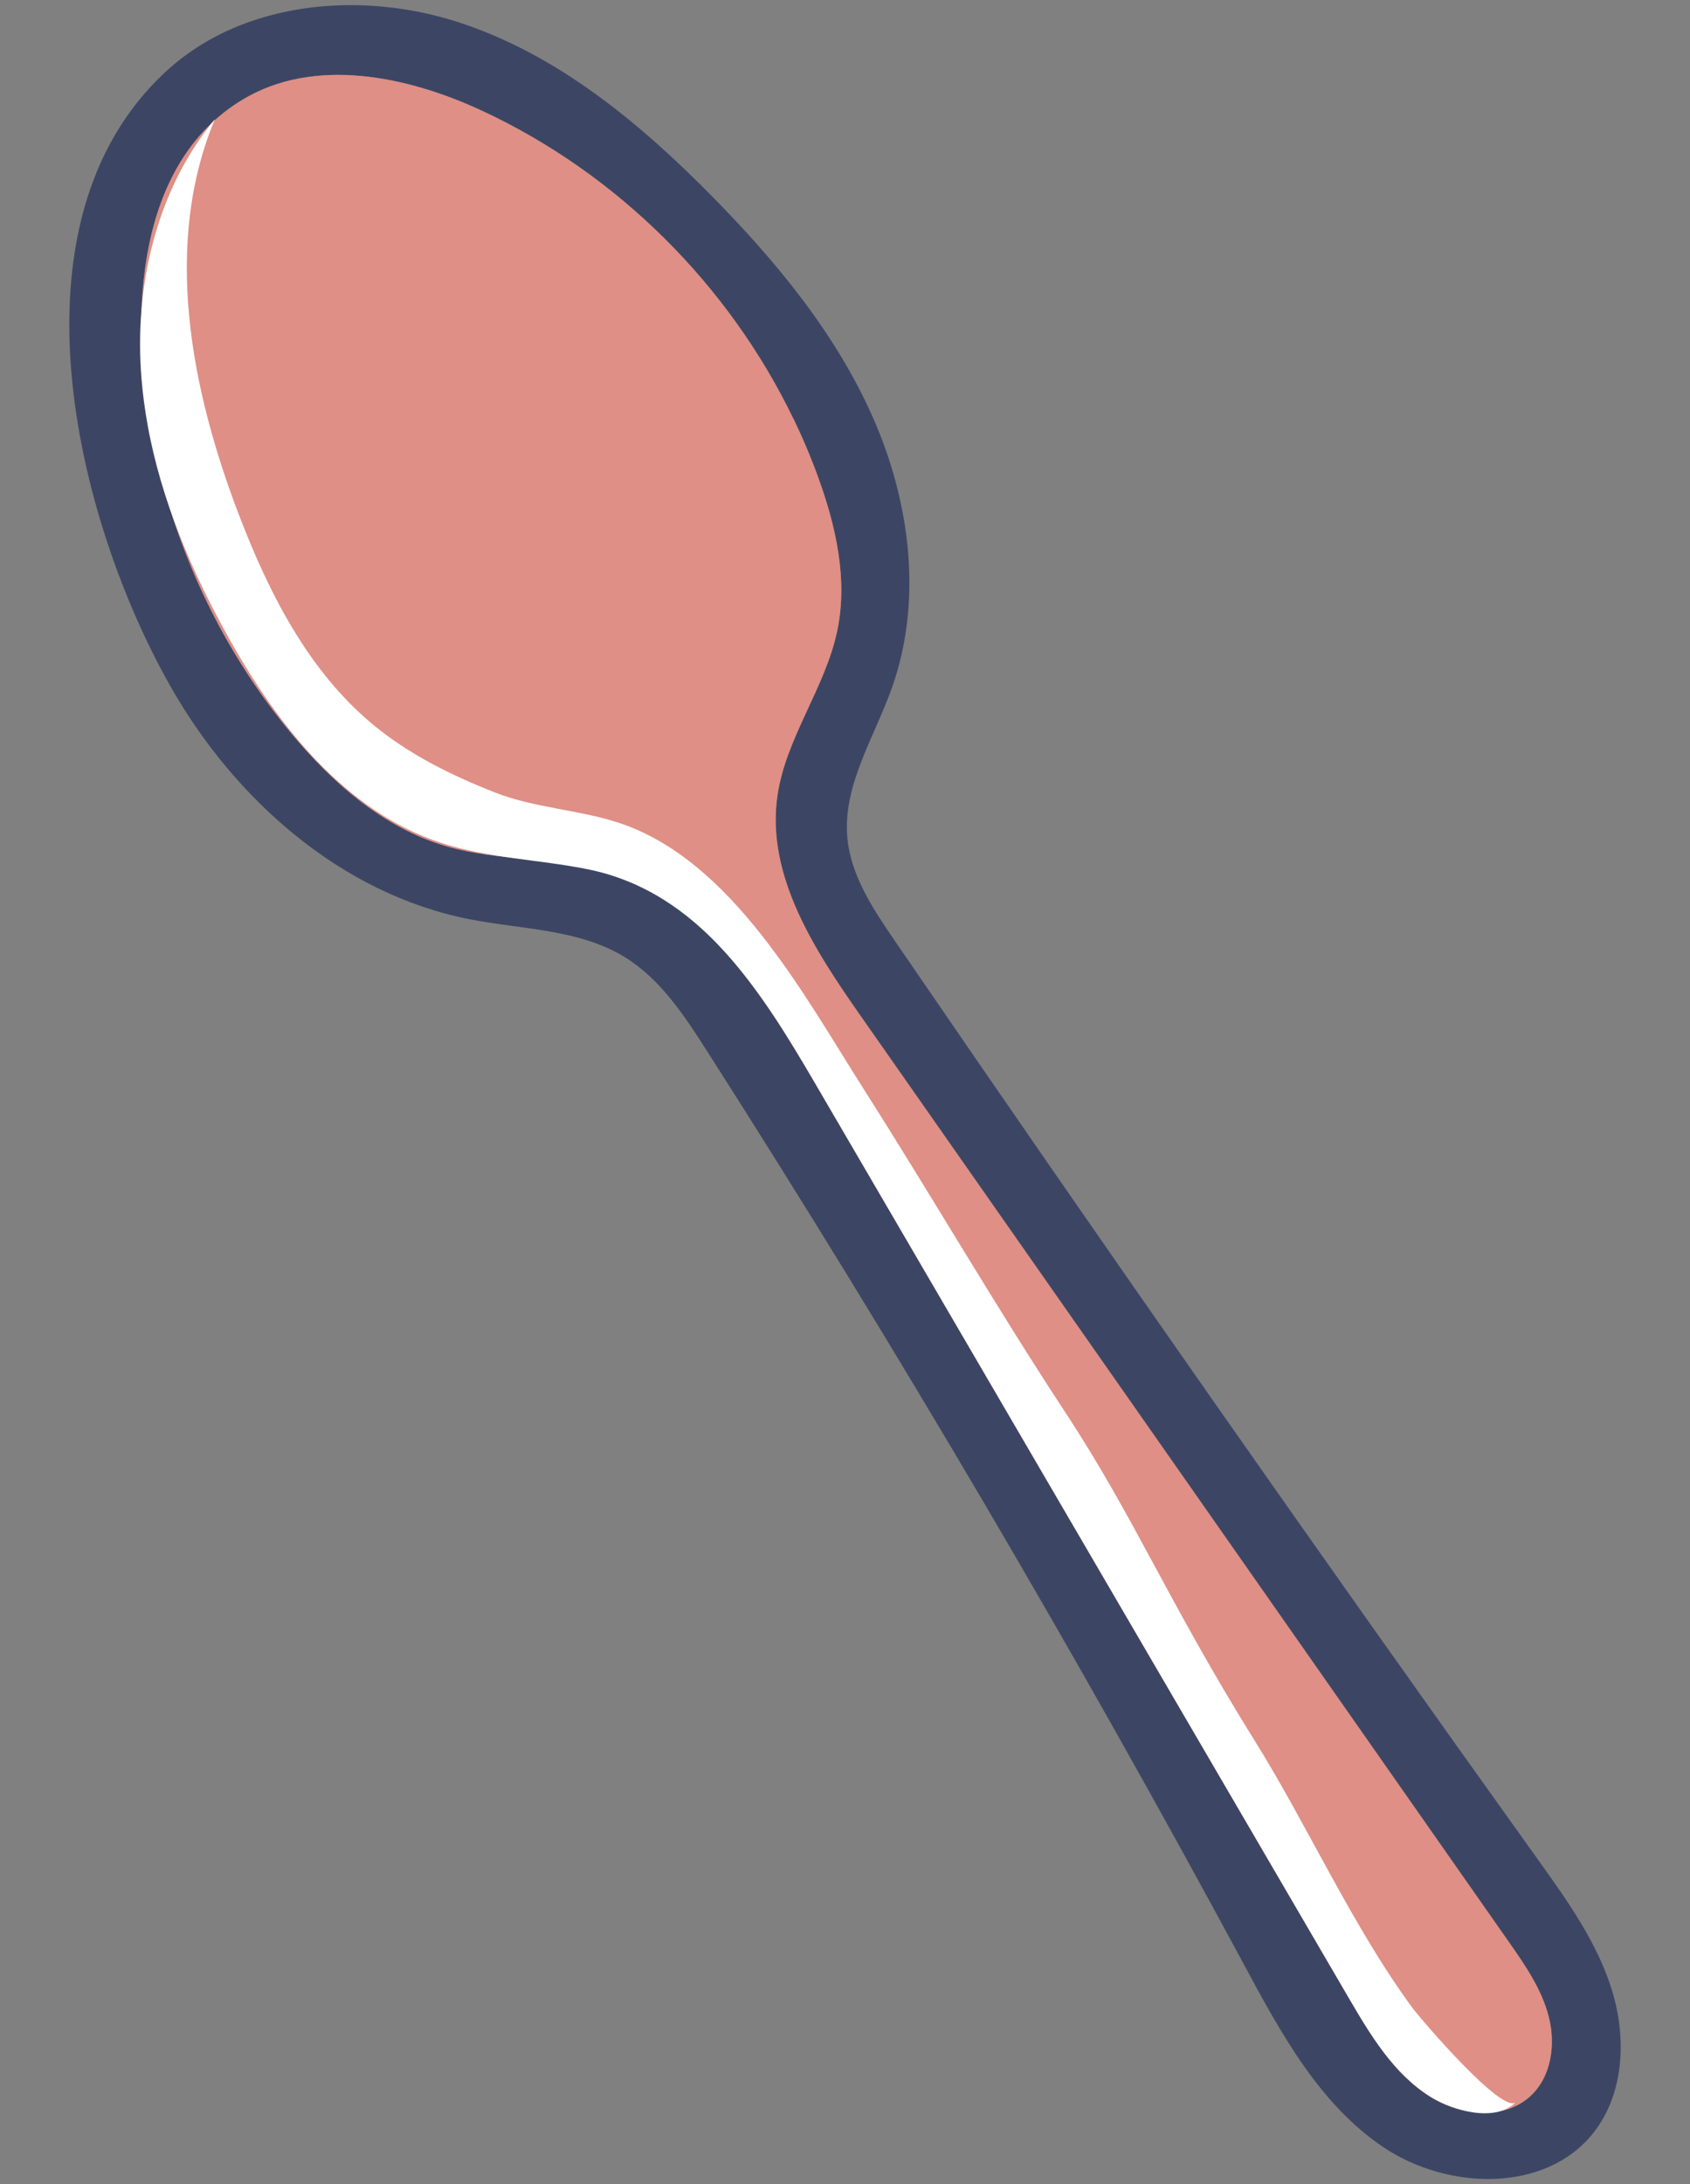
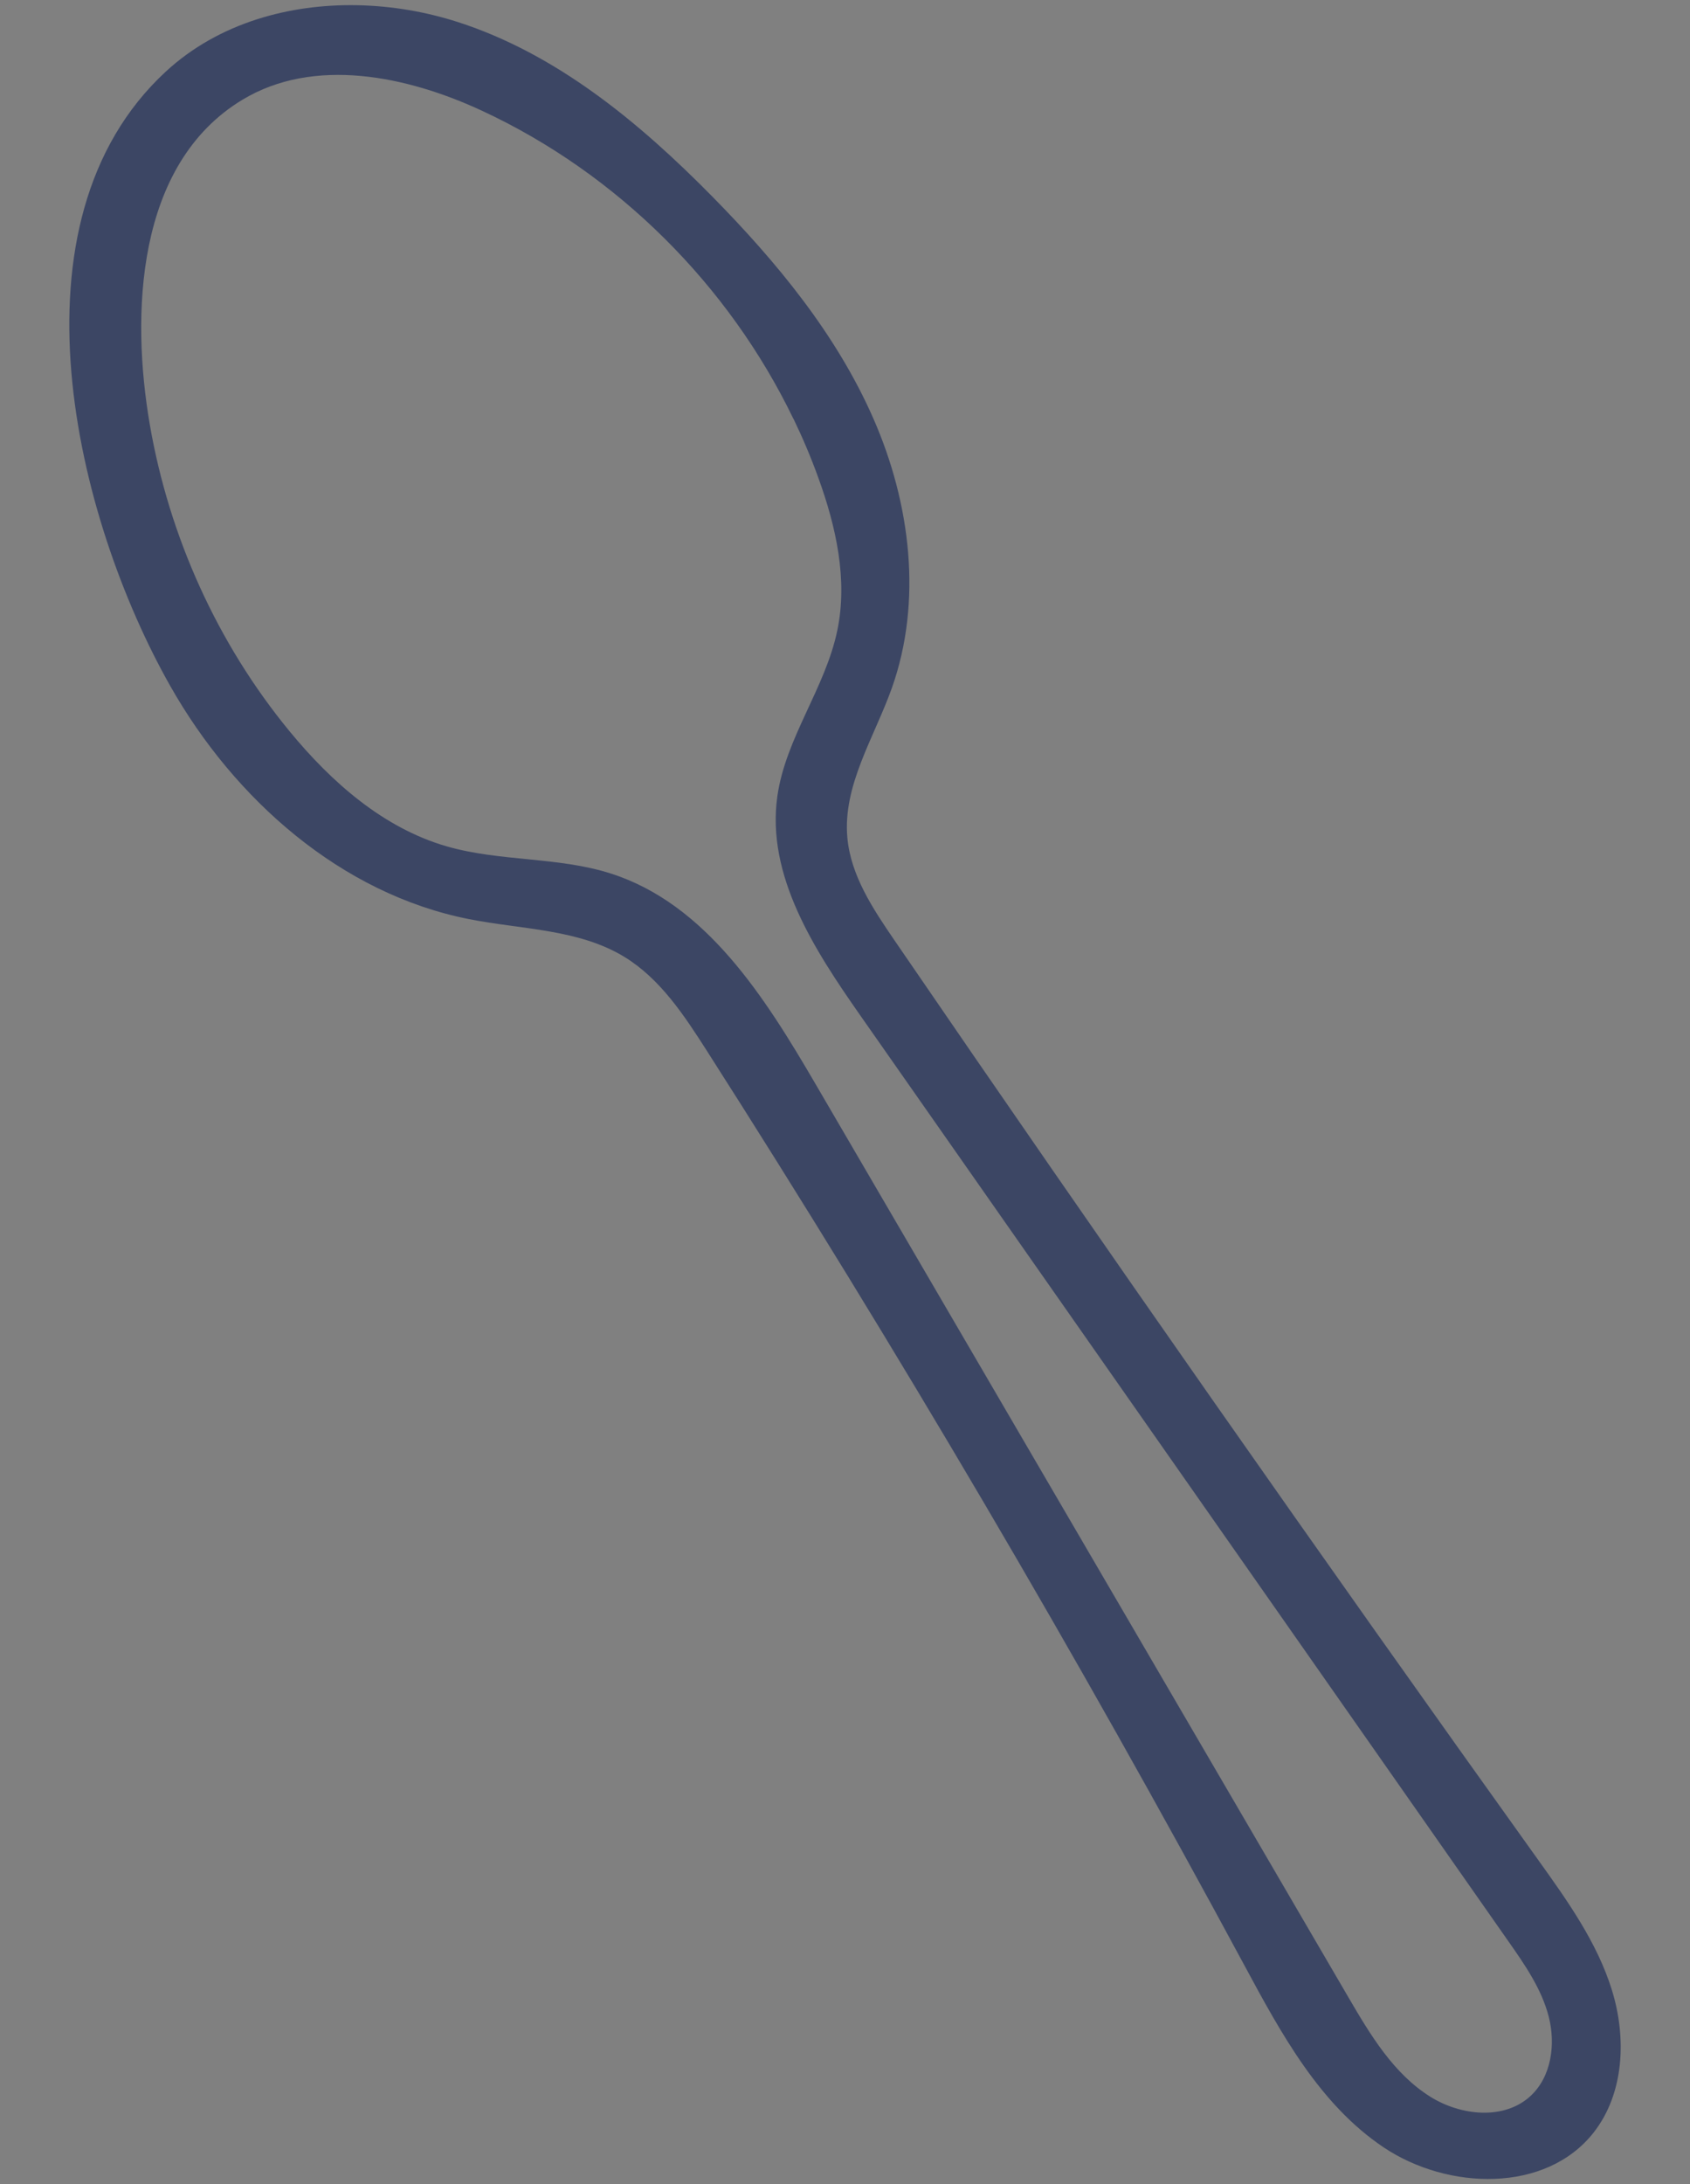
<svg xmlns="http://www.w3.org/2000/svg" id="_レイヤー_1" data-name="レイヤー_1" width="48" height="62" version="1.1" viewBox="0 0 48 62">
  <rect x="0" y="0" width="48" height="62" fill="#808080" stroke="none" />
  <path d="M7.304.546c-.96.307-1.85.797-2.598,1.489C.083,6.31,2.143,14.719,4.837,19.475c1.822,3.218,4.851,5.897,8.479,6.615,1.499.297,3.12.279,4.423,1.076,1.012.62,1.69,1.651,2.33,2.651,5.412,8.466,10.51,17.134,15.278,25.979,1.04,1.929,2.134,3.945,3.955,5.163,1.822,1.218,4.606,1.301,5.96-.422.874-1.113.939-2.697.519-4.048-.42-1.352-1.259-2.527-2.083-3.678-6.191-8.642-12.29-17.351-18.296-26.123-.609-.89-1.237-1.833-1.335-2.907-.135-1.487.762-2.842,1.263-4.248.878-2.465.529-5.249-.521-7.645-1.05-2.397-2.749-4.452-4.585-6.316-2.066-2.097-4.412-4.04-7.213-4.944-1.832-.591-3.894-.662-5.707-.082ZM22.536,11.886c.265.549.503,1.112.71,1.686.5,1.381.835,2.878.537,4.317-.339,1.641-1.468,3.053-1.704,4.711-.32,2.25,1.047,4.357,2.351,6.219,6.139,8.765,12.278,17.53,18.417,26.296.465.663.938,1.345,1.14,2.13s.078,1.705-.517,2.254c-.748.691-1.977.562-2.842.023-1.046-.652-1.707-1.758-2.329-2.823-5.045-8.642-10.09-17.284-15.135-25.925-1.436-2.46-3.106-5.114-5.82-5.979-1.503-.479-3.146-.333-4.661-.771-1.796-.52-3.269-1.82-4.457-3.263-2.052-2.493-3.424-5.533-3.972-8.713-.533-3.095-.407-7.382,2.629-9.215,2.03-1.226,4.67-.684,6.82.317,3.83,1.782,6.996,4.937,8.831,8.738Z" fill="#3c4664" />
-   <path d="M22.536,11.886c.265.549.503,1.112.71,1.686.5,1.381.835,2.878.537,4.317-.339,1.641-1.468,3.053-1.704,4.711-.32,2.25,1.047,4.357,2.351,6.219,6.139,8.765,12.278,17.53,18.417,26.296.465.663.938,1.345,1.14,2.13s.078,1.705-.517,2.254c-.748.691-1.977.562-2.842.023-1.046-.652-1.707-1.758-2.329-2.823-5.045-8.642-10.09-17.284-15.135-25.925-1.436-2.46-3.106-5.114-5.82-5.979-1.503-.479-3.146-.333-4.661-.771-1.796-.52-3.269-1.82-4.457-3.263-2.052-2.493-3.424-5.533-3.972-8.713-.533-3.095-.407-7.382,2.629-9.215,2.03-1.226,4.67-.684,6.82.317,3.83,1.782,6.996,4.937,8.831,8.738Z" fill="#df8f85" />
-   <path d="M4.191,12.059c.387,2.142,1.261,4.191,2.332,6.095,1.391,2.473,3.295,4.878,5.99,5.767,1.338.442,2.772.475,4.154.749,3.207.636,4.955,3.46,6.498,6.103,5.045,8.642,10.09,17.284,15.135,25.925.621,1.064,1.283,2.171,2.329,2.823.639.399,1.851.743,2.428.148-.371.383-2.721-2.376-2.93-2.659-1.674-2.259-3.019-5.237-4.444-7.521-2.532-4.06-3.423-6.352-5.448-9.431-1.969-2.995-3.759-6.087-5.682-9.108-1.72-2.702-3.768-6.548-6.992-7.598-1.149-.374-2.384-.414-3.514-.86-1.237-.488-2.444-1.082-3.471-1.938-1.825-1.52-2.941-3.723-3.791-5.942-1.374-3.589-2.162-7.679-.683-11.226-1.671,2.019-2.3,4.767-2.082,7.378.036.435.094.866.172,1.293Z" fill="#fff" />
</svg>